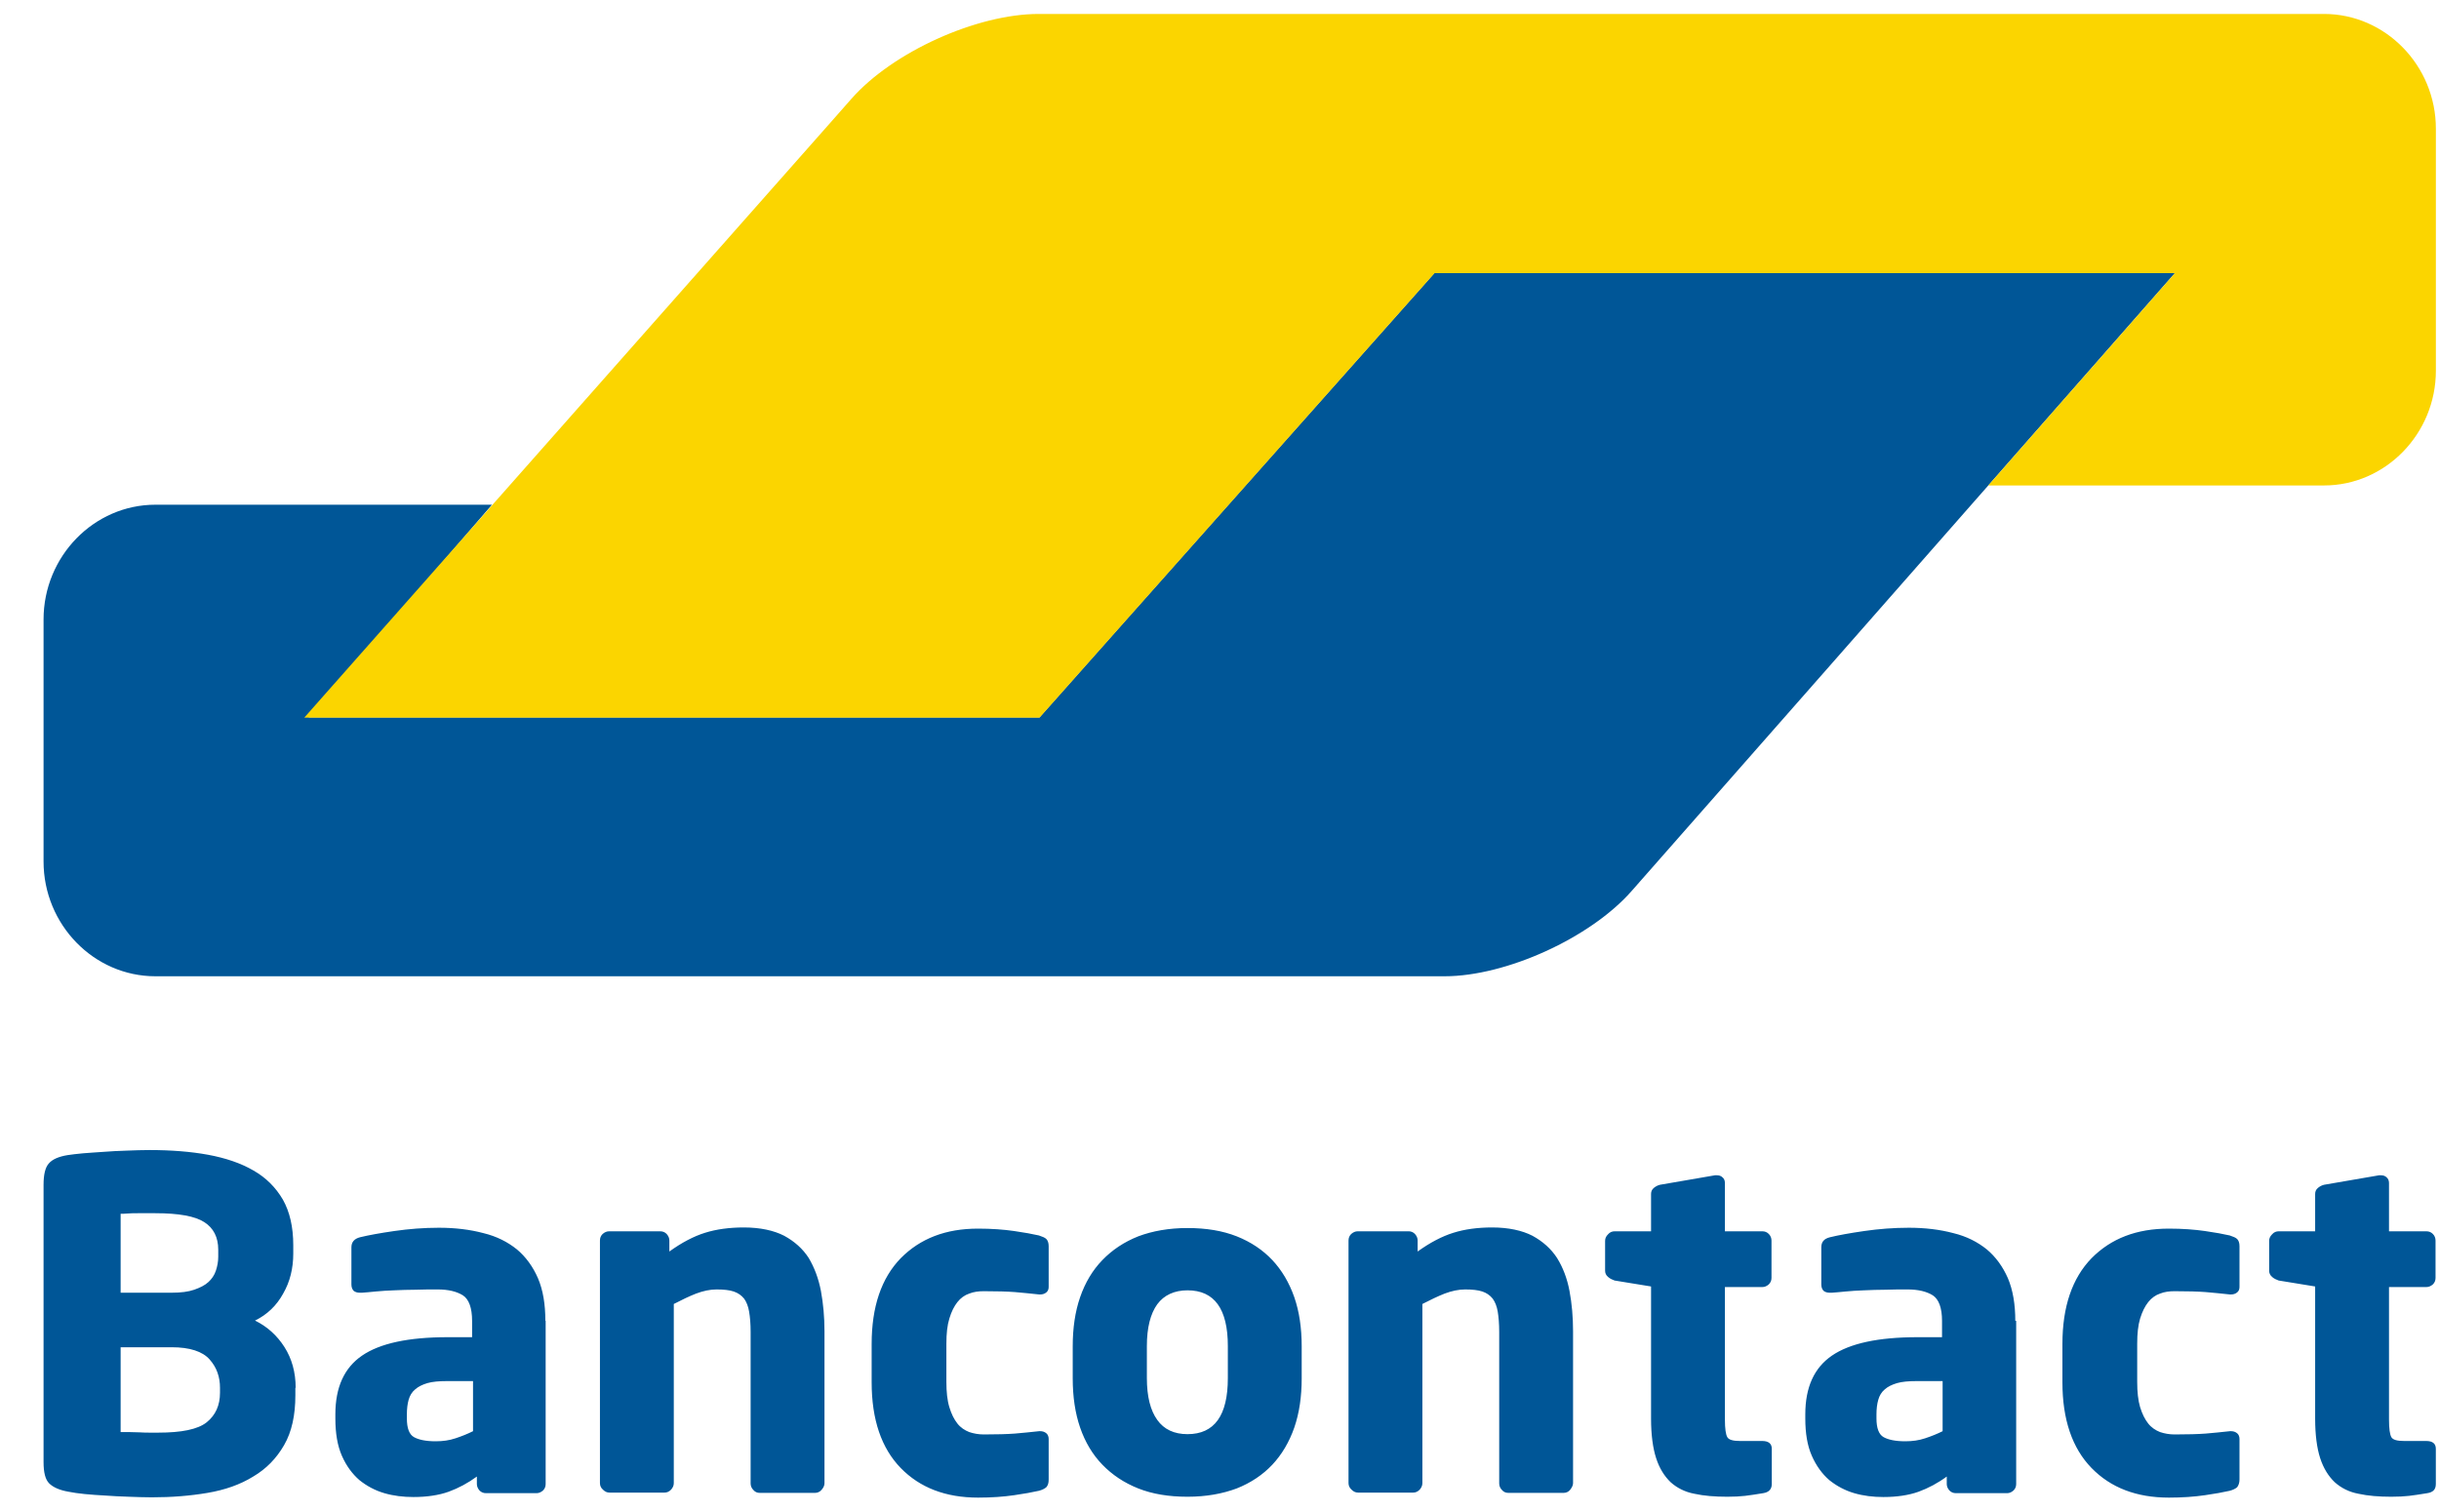
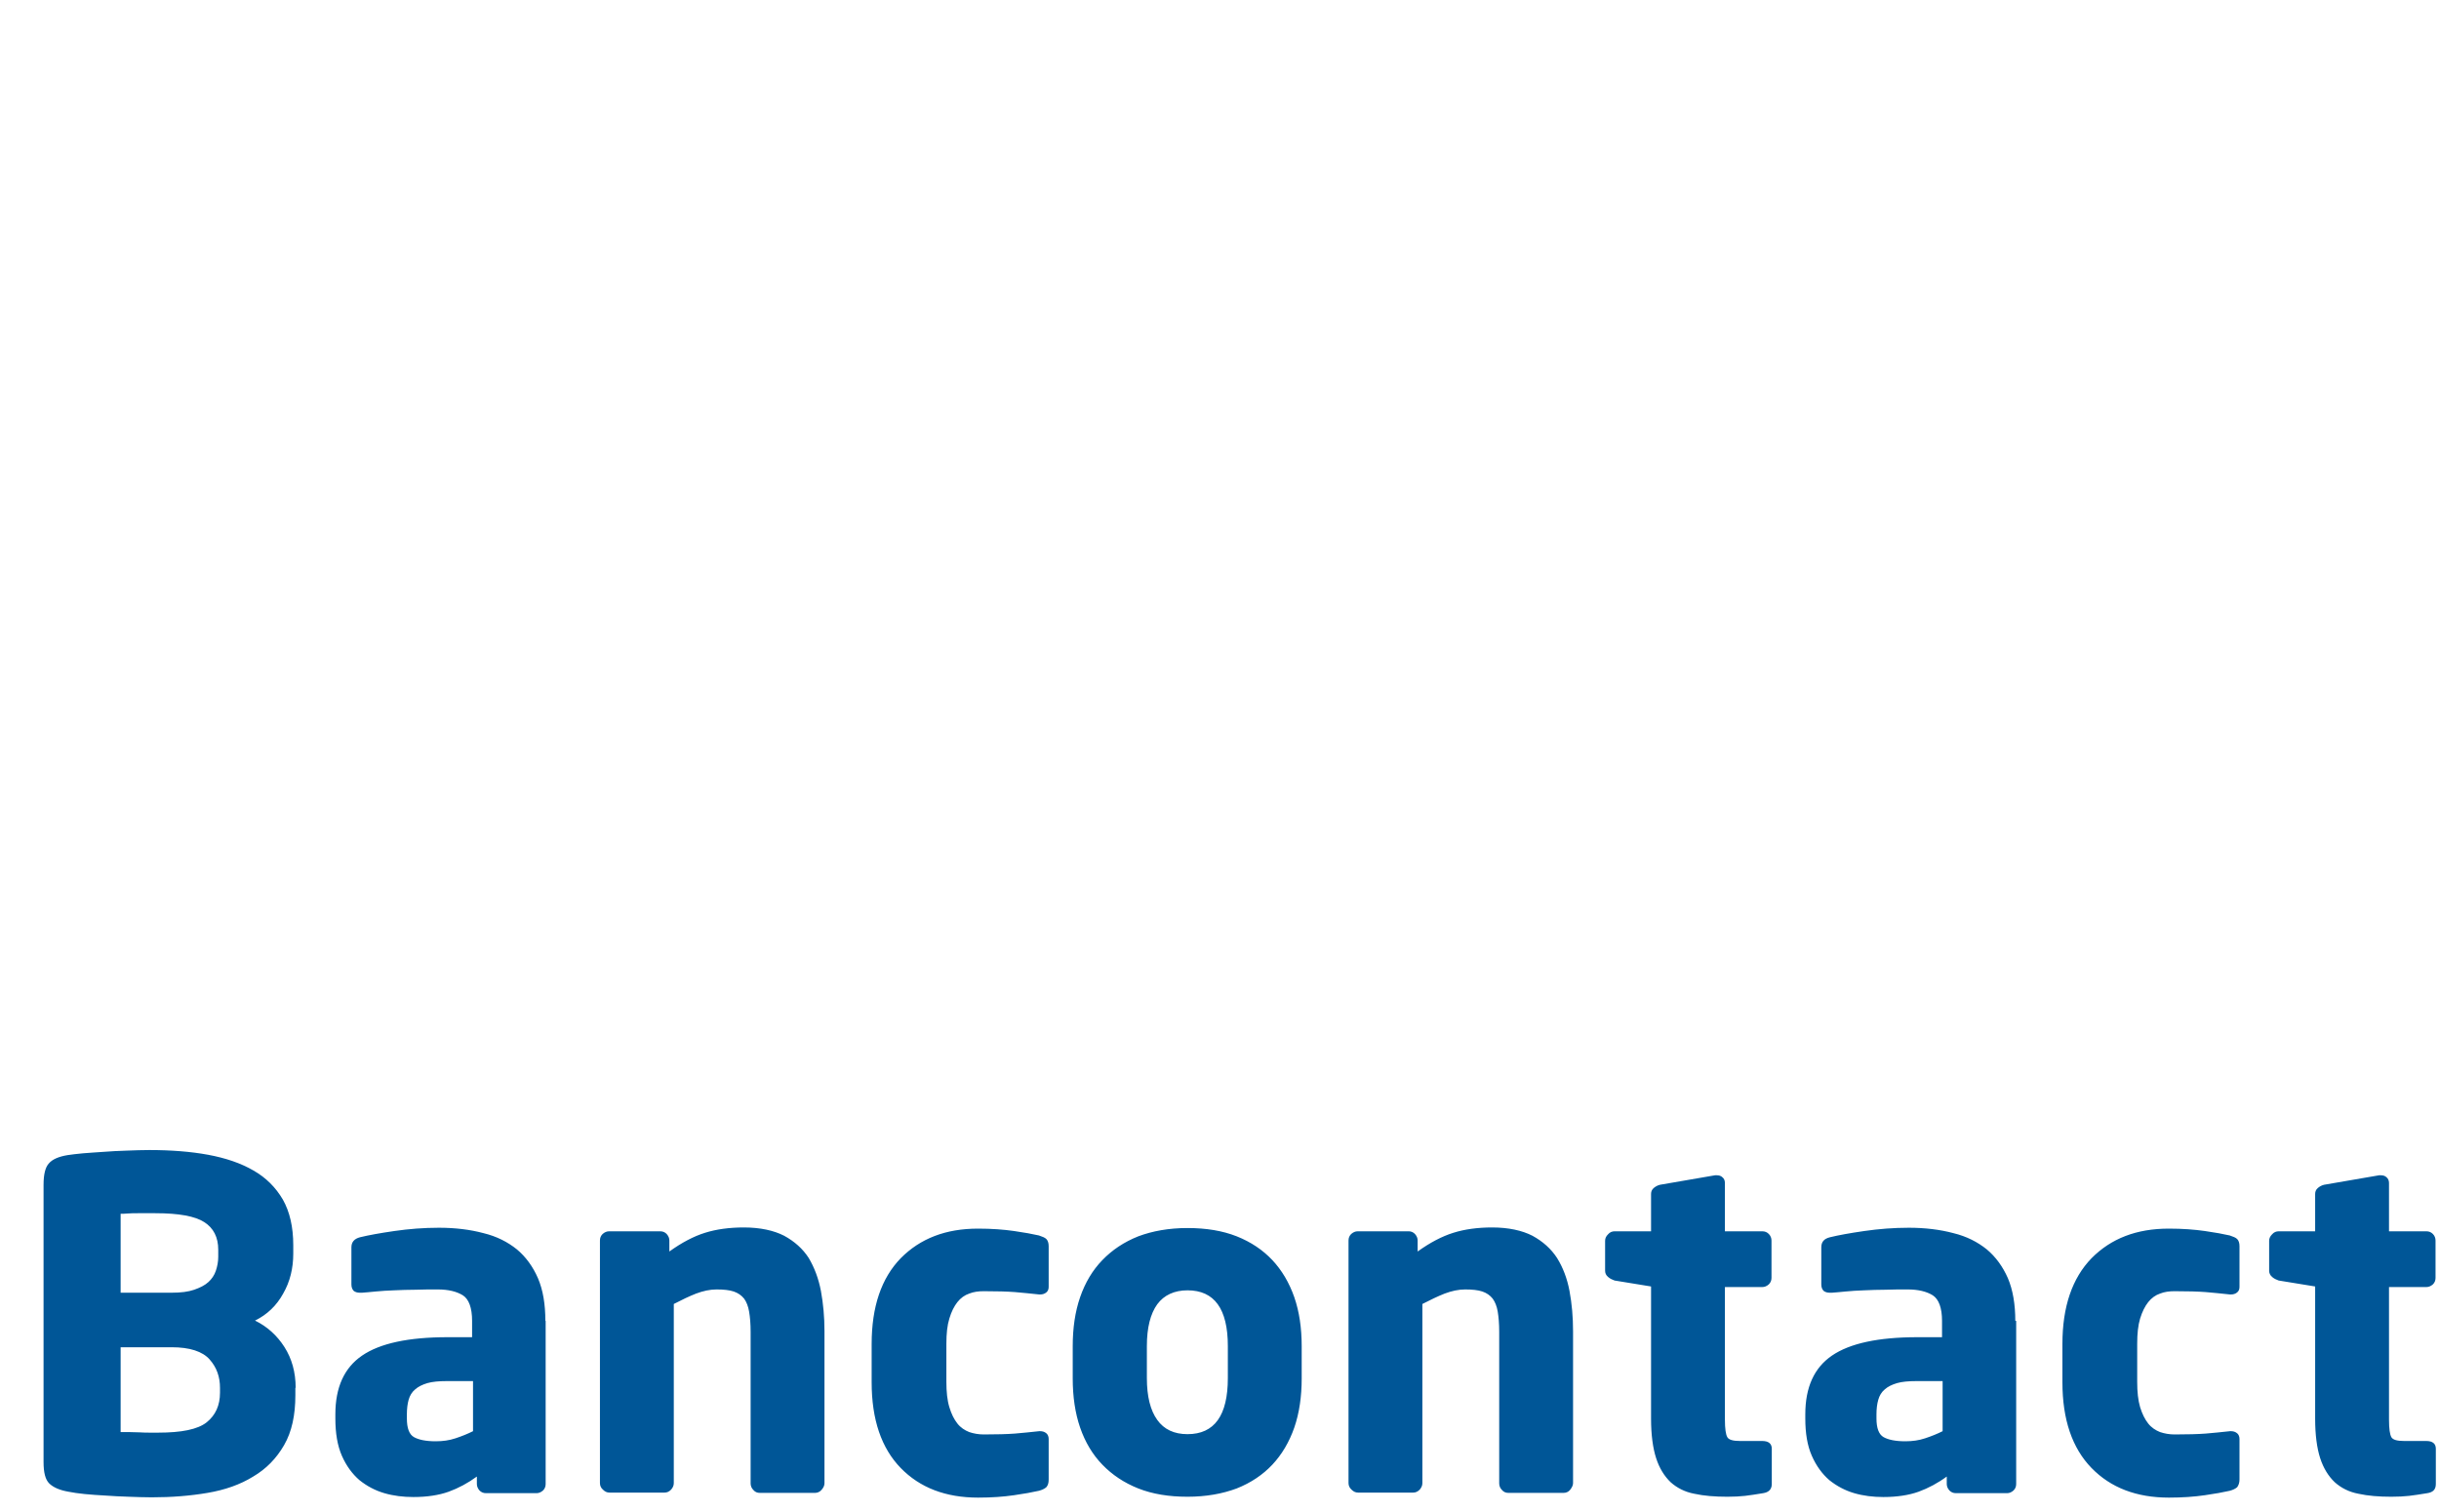
<svg xmlns="http://www.w3.org/2000/svg" width="50" height="31" viewBox="0 0 50 31" fill="none">
-   <path d="M44.597 5.587H42.305H31.707H29.415L27.87 7.326L22.854 12.969L21.31 14.708H19.018H8.62H6.328L7.848 12.944L8.566 12.111L10.086 10.348H7.794H4.839H3.185C1.926 10.348 0.893 11.406 0.893 12.701V17.243V17.663C0.893 18.958 1.926 20.016 3.185 20.016H3.829H27.889H29.615C30.874 20.016 32.601 19.231 33.446 18.271L37.447 13.723L44.597 5.587Z" fill="#005697" />
-   <path d="M47.643 0.286C48.902 0.286 49.936 1.344 49.936 2.639V7.6C49.936 8.895 48.902 9.953 47.643 9.953H46.397H43.053H40.761L42.293 8.208L43.053 7.345L44.585 5.6H29.409L21.31 14.714H6.237L17.048 2.487L17.455 2.025C18.3 1.064 20.027 0.286 21.292 0.286H21.827H47.643Z" fill="#FBD500" />
  <path d="M6.061 28.455C6.061 28.133 5.982 27.854 5.83 27.616C5.678 27.379 5.477 27.197 5.228 27.075C5.477 26.954 5.672 26.765 5.805 26.522C5.945 26.279 6.012 26.005 6.012 25.701V25.531C6.012 25.154 5.939 24.844 5.799 24.595C5.653 24.345 5.453 24.145 5.197 23.999C4.936 23.847 4.626 23.743 4.267 23.676C3.908 23.61 3.501 23.579 3.063 23.579C2.911 23.579 2.759 23.585 2.595 23.591C2.431 23.597 2.273 23.603 2.121 23.616C1.969 23.628 1.829 23.634 1.701 23.646C1.574 23.658 1.47 23.67 1.385 23.683C1.203 23.713 1.075 23.768 1.002 23.853C0.929 23.932 0.893 24.078 0.893 24.291V29.976C0.893 30.188 0.929 30.334 1.008 30.413C1.087 30.492 1.221 30.553 1.403 30.584C1.495 30.602 1.61 30.62 1.738 30.632C1.871 30.644 2.011 30.656 2.163 30.663C2.315 30.675 2.473 30.681 2.638 30.687C2.802 30.693 2.96 30.699 3.112 30.699C3.519 30.699 3.896 30.669 4.255 30.608C4.614 30.547 4.924 30.438 5.191 30.273C5.459 30.115 5.666 29.902 5.824 29.629C5.982 29.355 6.055 29.015 6.055 28.607V28.455H6.061ZM4.474 25.768C4.474 25.865 4.456 25.962 4.425 26.054C4.395 26.145 4.34 26.224 4.273 26.285C4.2 26.352 4.103 26.4 3.981 26.443C3.86 26.485 3.708 26.504 3.519 26.504H2.473V24.886C2.504 24.886 2.552 24.886 2.619 24.88C2.686 24.874 2.753 24.874 2.826 24.874H3.033H3.185C3.665 24.874 4 24.935 4.188 25.057C4.377 25.178 4.474 25.367 4.474 25.622V25.768ZM4.51 28.553C4.51 28.814 4.419 29.015 4.237 29.161C4.054 29.307 3.72 29.373 3.24 29.373H3.088C3.015 29.373 2.942 29.373 2.863 29.367C2.784 29.367 2.711 29.361 2.638 29.361H2.473V27.622H3.519C3.89 27.622 4.152 27.708 4.297 27.872C4.443 28.036 4.51 28.23 4.51 28.455V28.553ZM11.18 27.081C11.18 26.741 11.132 26.449 11.028 26.206C10.925 25.969 10.779 25.768 10.597 25.616C10.408 25.464 10.183 25.348 9.909 25.282C9.636 25.209 9.332 25.172 8.997 25.172C8.687 25.172 8.383 25.196 8.085 25.239C7.788 25.282 7.556 25.324 7.38 25.367C7.265 25.397 7.204 25.464 7.204 25.573V26.333C7.204 26.394 7.222 26.437 7.252 26.467C7.283 26.491 7.325 26.504 7.374 26.504H7.423C7.496 26.498 7.593 26.491 7.702 26.479C7.812 26.467 7.94 26.461 8.079 26.455C8.219 26.449 8.365 26.443 8.517 26.443C8.669 26.437 8.821 26.437 8.973 26.437C9.192 26.437 9.362 26.479 9.49 26.558C9.612 26.637 9.678 26.814 9.678 27.081V27.416H9.174C8.371 27.416 7.788 27.543 7.423 27.793C7.058 28.042 6.875 28.443 6.875 28.997V29.082C6.875 29.386 6.918 29.641 7.009 29.848C7.1 30.055 7.222 30.219 7.368 30.346C7.52 30.468 7.69 30.559 7.879 30.614C8.067 30.669 8.268 30.693 8.475 30.693C8.754 30.693 8.997 30.656 9.198 30.584C9.399 30.511 9.593 30.407 9.776 30.273V30.425C9.776 30.474 9.794 30.517 9.83 30.559C9.867 30.596 9.909 30.614 9.964 30.614H10.998C11.046 30.614 11.089 30.596 11.132 30.559C11.168 30.523 11.186 30.48 11.186 30.425V27.081H11.18ZM9.697 29.343C9.587 29.398 9.466 29.447 9.338 29.489C9.21 29.532 9.077 29.55 8.931 29.55C8.73 29.55 8.584 29.519 8.487 29.465C8.389 29.41 8.341 29.282 8.341 29.082V28.997C8.341 28.887 8.353 28.784 8.377 28.699C8.402 28.613 8.444 28.541 8.511 28.486C8.572 28.431 8.657 28.389 8.76 28.358C8.864 28.328 8.997 28.316 9.162 28.316H9.697V29.343ZM16.902 30.407V27.294C16.902 27.002 16.877 26.729 16.829 26.467C16.78 26.212 16.695 25.987 16.579 25.792C16.458 25.604 16.288 25.452 16.075 25.336C15.862 25.227 15.582 25.166 15.248 25.166C14.95 25.166 14.682 25.203 14.451 25.276C14.22 25.348 13.977 25.476 13.722 25.659V25.434C13.722 25.385 13.704 25.342 13.667 25.3C13.631 25.263 13.588 25.245 13.533 25.245H12.488C12.439 25.245 12.396 25.263 12.354 25.3C12.317 25.336 12.299 25.379 12.299 25.434V30.407C12.299 30.456 12.317 30.504 12.36 30.541C12.402 30.584 12.445 30.602 12.494 30.602H13.624C13.673 30.602 13.716 30.584 13.758 30.541C13.795 30.498 13.813 30.456 13.813 30.407V26.735C13.977 26.65 14.129 26.577 14.269 26.522C14.415 26.467 14.555 26.437 14.688 26.437C14.835 26.437 14.95 26.449 15.041 26.479C15.132 26.51 15.199 26.558 15.254 26.625C15.303 26.692 15.339 26.783 15.357 26.893C15.376 27.002 15.388 27.142 15.388 27.306V30.413C15.388 30.462 15.406 30.511 15.443 30.547C15.479 30.59 15.521 30.608 15.576 30.608H16.707C16.756 30.608 16.804 30.59 16.841 30.547C16.884 30.498 16.902 30.456 16.902 30.407ZM21.498 30.334V29.501C21.498 29.453 21.48 29.41 21.45 29.386C21.413 29.355 21.371 29.343 21.322 29.343H21.304C21.128 29.361 20.963 29.38 20.805 29.392C20.647 29.404 20.434 29.41 20.167 29.41C20.063 29.41 19.96 29.392 19.869 29.361C19.778 29.325 19.692 29.27 19.626 29.185C19.559 29.1 19.504 28.991 19.462 28.851C19.419 28.711 19.401 28.535 19.401 28.334V27.549C19.401 27.343 19.419 27.172 19.462 27.033C19.504 26.893 19.559 26.783 19.626 26.698C19.692 26.613 19.778 26.552 19.869 26.522C19.96 26.485 20.063 26.473 20.167 26.473C20.434 26.473 20.647 26.479 20.805 26.491C20.963 26.504 21.134 26.522 21.304 26.54H21.322C21.371 26.54 21.413 26.528 21.45 26.498C21.486 26.467 21.498 26.431 21.498 26.382V25.549C21.498 25.482 21.48 25.434 21.45 25.403C21.419 25.373 21.371 25.355 21.298 25.33C21.164 25.3 21 25.269 20.787 25.239C20.58 25.209 20.331 25.19 20.051 25.19C19.389 25.19 18.866 25.391 18.464 25.798C18.069 26.206 17.869 26.789 17.869 27.555V28.34C17.869 29.106 18.069 29.69 18.464 30.097C18.86 30.504 19.389 30.705 20.051 30.705C20.331 30.705 20.574 30.687 20.787 30.656C20.994 30.626 21.164 30.596 21.298 30.565C21.365 30.547 21.413 30.523 21.45 30.492C21.486 30.45 21.498 30.401 21.498 30.334ZM26.685 27.604C26.685 27.227 26.636 26.893 26.533 26.595C26.429 26.297 26.277 26.042 26.083 25.835C25.888 25.628 25.645 25.464 25.353 25.348C25.061 25.233 24.727 25.178 24.344 25.178C23.961 25.178 23.626 25.239 23.335 25.348C23.043 25.464 22.799 25.628 22.599 25.835C22.398 26.042 22.246 26.297 22.143 26.595C22.04 26.893 21.991 27.227 21.991 27.604V28.261C21.991 28.632 22.04 28.972 22.143 29.27C22.246 29.568 22.398 29.823 22.599 30.03C22.799 30.237 23.043 30.401 23.335 30.517C23.626 30.632 23.961 30.687 24.344 30.687C24.727 30.687 25.061 30.626 25.353 30.517C25.645 30.401 25.888 30.237 26.083 30.03C26.277 29.823 26.429 29.568 26.533 29.27C26.636 28.972 26.685 28.632 26.685 28.261V27.604ZM25.171 28.255C25.171 29.021 24.897 29.404 24.344 29.404C24.07 29.404 23.863 29.307 23.724 29.112C23.584 28.918 23.511 28.632 23.511 28.255V27.598C23.511 27.221 23.584 26.935 23.724 26.741C23.863 26.552 24.076 26.455 24.344 26.455C24.897 26.455 25.171 26.838 25.171 27.598V28.255ZM32.248 30.407V27.294C32.248 27.002 32.224 26.729 32.175 26.467C32.127 26.212 32.041 25.987 31.92 25.792C31.798 25.604 31.628 25.452 31.415 25.336C31.202 25.227 30.923 25.166 30.588 25.166C30.29 25.166 30.023 25.203 29.792 25.276C29.561 25.348 29.317 25.476 29.062 25.659V25.434C29.062 25.385 29.044 25.342 29.007 25.3C28.971 25.263 28.928 25.245 28.88 25.245H27.834C27.785 25.245 27.743 25.263 27.7 25.3C27.664 25.336 27.645 25.379 27.645 25.434V30.407C27.645 30.456 27.664 30.504 27.706 30.541C27.749 30.584 27.791 30.602 27.84 30.602H28.971C29.02 30.602 29.062 30.584 29.105 30.541C29.141 30.498 29.159 30.456 29.159 30.407V26.735C29.324 26.65 29.476 26.577 29.615 26.522C29.761 26.467 29.901 26.437 30.035 26.437C30.181 26.437 30.296 26.449 30.388 26.479C30.479 26.51 30.546 26.558 30.6 26.625C30.649 26.692 30.686 26.783 30.704 26.893C30.722 27.002 30.734 27.142 30.734 27.306V30.413C30.734 30.462 30.752 30.511 30.789 30.547C30.825 30.59 30.868 30.608 30.923 30.608H32.054C32.102 30.608 32.151 30.59 32.187 30.547C32.224 30.498 32.248 30.456 32.248 30.407ZM36.322 30.425V29.702C36.322 29.599 36.255 29.544 36.127 29.544H35.671C35.525 29.544 35.44 29.519 35.41 29.465C35.379 29.41 35.361 29.294 35.361 29.106V26.388H36.127C36.176 26.388 36.218 26.37 36.261 26.333C36.297 26.297 36.316 26.254 36.316 26.2V25.434C36.316 25.385 36.297 25.336 36.261 25.3C36.225 25.263 36.182 25.245 36.127 25.245H35.361V24.254C35.361 24.205 35.343 24.163 35.312 24.139C35.282 24.108 35.24 24.096 35.191 24.096H35.16L34.03 24.291C33.981 24.303 33.938 24.327 33.902 24.357C33.865 24.388 33.847 24.43 33.847 24.479V25.245H33.099C33.051 25.245 33.002 25.263 32.966 25.306C32.923 25.348 32.905 25.391 32.905 25.44V26.054C32.905 26.102 32.923 26.145 32.966 26.181C33.008 26.218 33.051 26.236 33.099 26.254L33.847 26.376V29.088C33.847 29.416 33.884 29.69 33.951 29.896C34.017 30.103 34.121 30.267 34.248 30.389C34.376 30.504 34.54 30.59 34.735 30.626C34.929 30.669 35.154 30.687 35.41 30.687C35.55 30.687 35.671 30.681 35.775 30.669C35.878 30.656 36.006 30.638 36.145 30.614C36.261 30.596 36.322 30.535 36.322 30.425ZM41.314 27.081C41.314 26.741 41.265 26.449 41.162 26.206C41.058 25.969 40.912 25.768 40.73 25.616C40.541 25.464 40.316 25.348 40.043 25.282C39.769 25.209 39.465 25.172 39.131 25.172C38.821 25.172 38.517 25.196 38.219 25.239C37.921 25.282 37.69 25.324 37.514 25.367C37.392 25.397 37.337 25.464 37.337 25.573V26.333C37.337 26.394 37.355 26.437 37.386 26.467C37.416 26.491 37.459 26.504 37.508 26.504H37.556C37.629 26.498 37.726 26.491 37.836 26.479C37.945 26.467 38.073 26.461 38.213 26.455C38.353 26.449 38.499 26.443 38.651 26.443C38.803 26.437 38.955 26.437 39.107 26.437C39.325 26.437 39.496 26.479 39.623 26.558C39.745 26.637 39.812 26.814 39.812 27.081V27.416H39.307C38.505 27.416 37.921 27.543 37.556 27.793C37.191 28.042 37.009 28.443 37.009 28.997V29.082C37.009 29.386 37.051 29.641 37.143 29.848C37.234 30.055 37.355 30.219 37.501 30.346C37.653 30.468 37.824 30.559 38.012 30.614C38.201 30.669 38.401 30.693 38.608 30.693C38.888 30.693 39.131 30.656 39.332 30.584C39.532 30.511 39.727 30.407 39.909 30.273V30.425C39.909 30.474 39.927 30.517 39.964 30.559C40 30.596 40.043 30.614 40.098 30.614H41.144C41.192 30.614 41.235 30.596 41.277 30.559C41.314 30.523 41.332 30.48 41.332 30.425V27.081H41.314ZM39.824 29.343C39.715 29.398 39.593 29.447 39.465 29.489C39.338 29.532 39.204 29.55 39.058 29.55C38.857 29.55 38.711 29.519 38.614 29.465C38.517 29.41 38.468 29.282 38.468 29.082V28.997C38.468 28.887 38.48 28.784 38.505 28.699C38.529 28.613 38.572 28.541 38.638 28.486C38.699 28.431 38.784 28.389 38.888 28.358C38.991 28.328 39.125 28.316 39.289 28.316H39.824V29.343ZM45.91 30.334V29.501C45.91 29.453 45.892 29.41 45.862 29.386C45.825 29.355 45.783 29.343 45.734 29.343H45.716C45.539 29.361 45.375 29.38 45.217 29.392C45.059 29.404 44.846 29.41 44.579 29.41C44.475 29.41 44.372 29.392 44.281 29.361C44.19 29.325 44.105 29.27 44.038 29.185C43.971 29.1 43.916 28.991 43.873 28.851C43.831 28.711 43.813 28.535 43.813 28.334V27.549C43.813 27.343 43.831 27.172 43.873 27.033C43.916 26.893 43.971 26.783 44.038 26.698C44.105 26.613 44.19 26.552 44.281 26.522C44.372 26.485 44.475 26.473 44.579 26.473C44.846 26.473 45.059 26.479 45.217 26.491C45.375 26.504 45.545 26.522 45.716 26.54H45.734C45.783 26.54 45.825 26.528 45.862 26.498C45.898 26.467 45.91 26.431 45.91 26.382V25.549C45.91 25.482 45.892 25.434 45.862 25.403C45.831 25.373 45.783 25.355 45.71 25.33C45.576 25.3 45.412 25.269 45.199 25.239C44.992 25.209 44.743 25.19 44.463 25.19C43.8 25.19 43.278 25.391 42.876 25.798C42.481 26.206 42.28 26.789 42.28 27.555V28.34C42.28 29.106 42.481 29.69 42.876 30.097C43.272 30.504 43.8 30.705 44.463 30.705C44.743 30.705 44.986 30.687 45.199 30.656C45.406 30.626 45.576 30.596 45.71 30.565C45.777 30.547 45.825 30.523 45.862 30.492C45.892 30.45 45.91 30.401 45.91 30.334ZM49.935 30.425V29.702C49.935 29.599 49.868 29.544 49.741 29.544H49.285C49.139 29.544 49.054 29.519 49.023 29.465C48.993 29.41 48.975 29.294 48.975 29.106V26.388H49.741C49.789 26.388 49.832 26.37 49.875 26.333C49.911 26.297 49.929 26.254 49.929 26.2V25.434C49.929 25.385 49.911 25.336 49.875 25.3C49.838 25.263 49.796 25.245 49.741 25.245H48.975V24.254C48.975 24.205 48.956 24.163 48.926 24.139C48.896 24.108 48.853 24.096 48.804 24.096H48.774L47.643 24.291C47.594 24.303 47.552 24.327 47.516 24.357C47.479 24.388 47.461 24.43 47.461 24.479V25.245H46.713C46.664 25.245 46.616 25.263 46.579 25.306C46.537 25.348 46.518 25.391 46.518 25.44V26.054C46.518 26.102 46.537 26.145 46.579 26.181C46.622 26.218 46.664 26.236 46.713 26.254L47.461 26.376V29.088C47.461 29.416 47.497 29.69 47.564 29.896C47.631 30.103 47.734 30.267 47.862 30.389C47.99 30.504 48.154 30.59 48.349 30.626C48.543 30.669 48.768 30.687 49.023 30.687C49.163 30.687 49.279 30.681 49.388 30.669C49.492 30.656 49.619 30.638 49.759 30.614C49.881 30.596 49.935 30.535 49.935 30.425Z" fill="#005697" />
</svg>